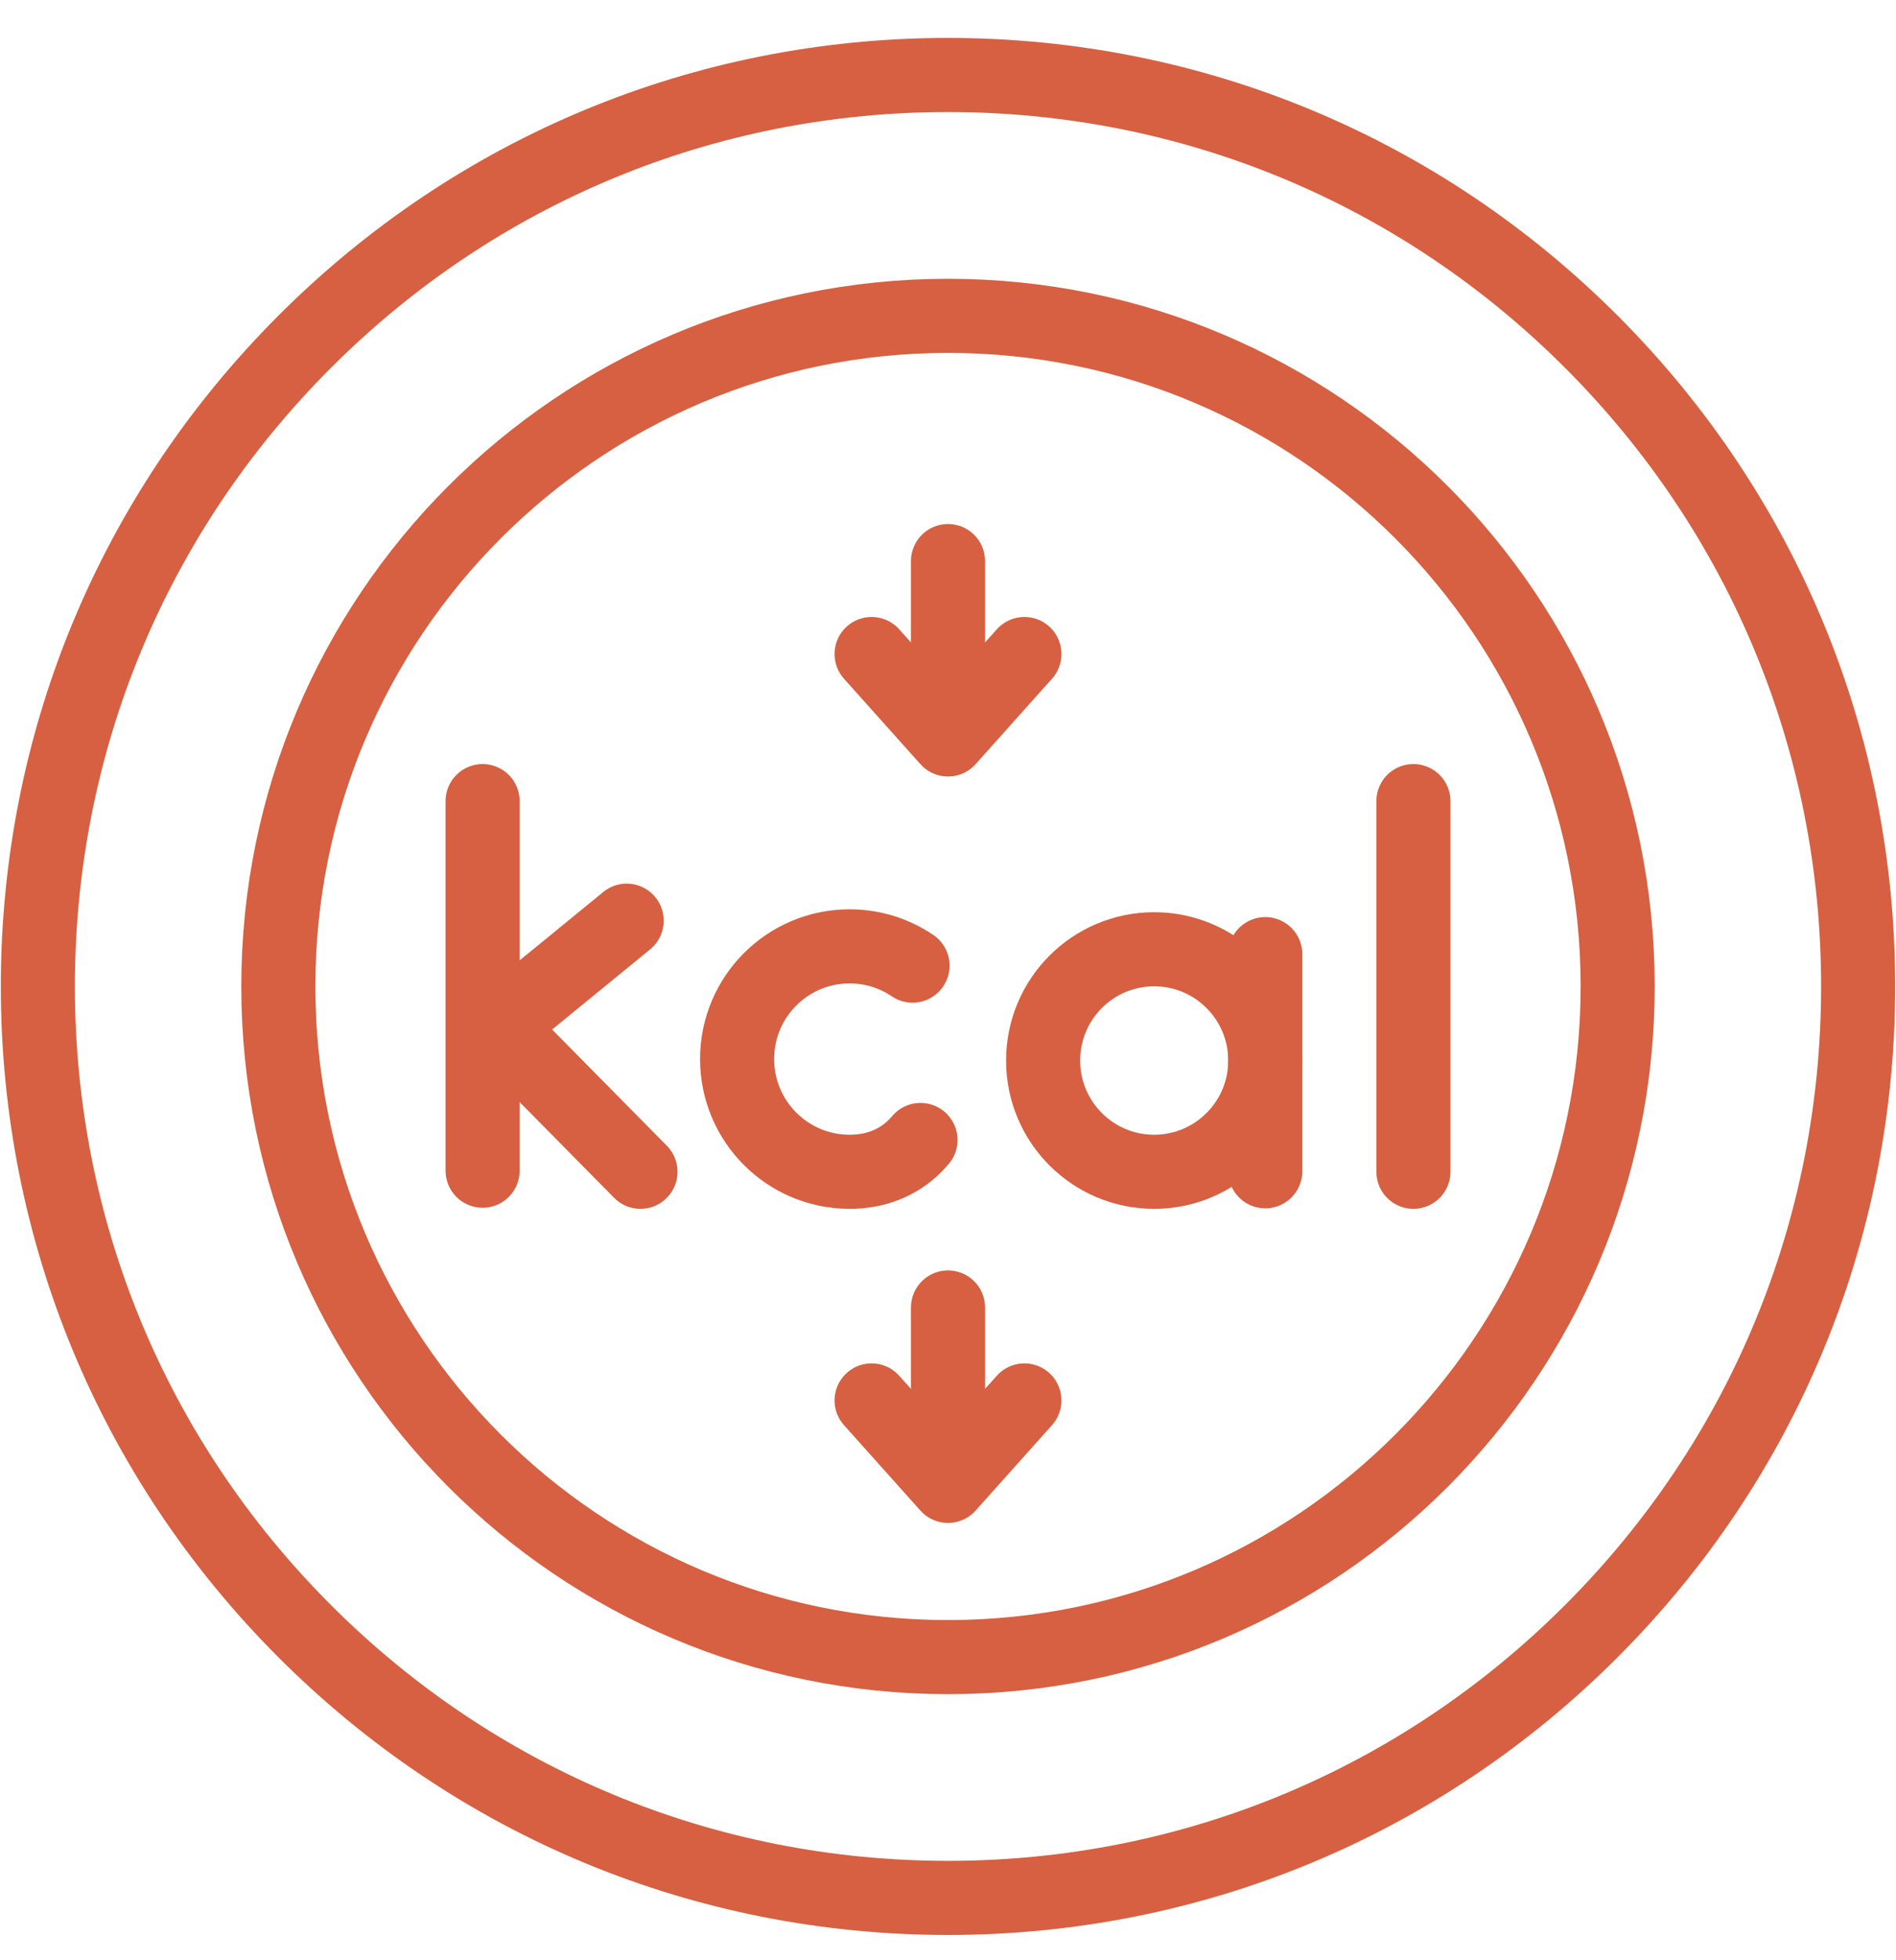
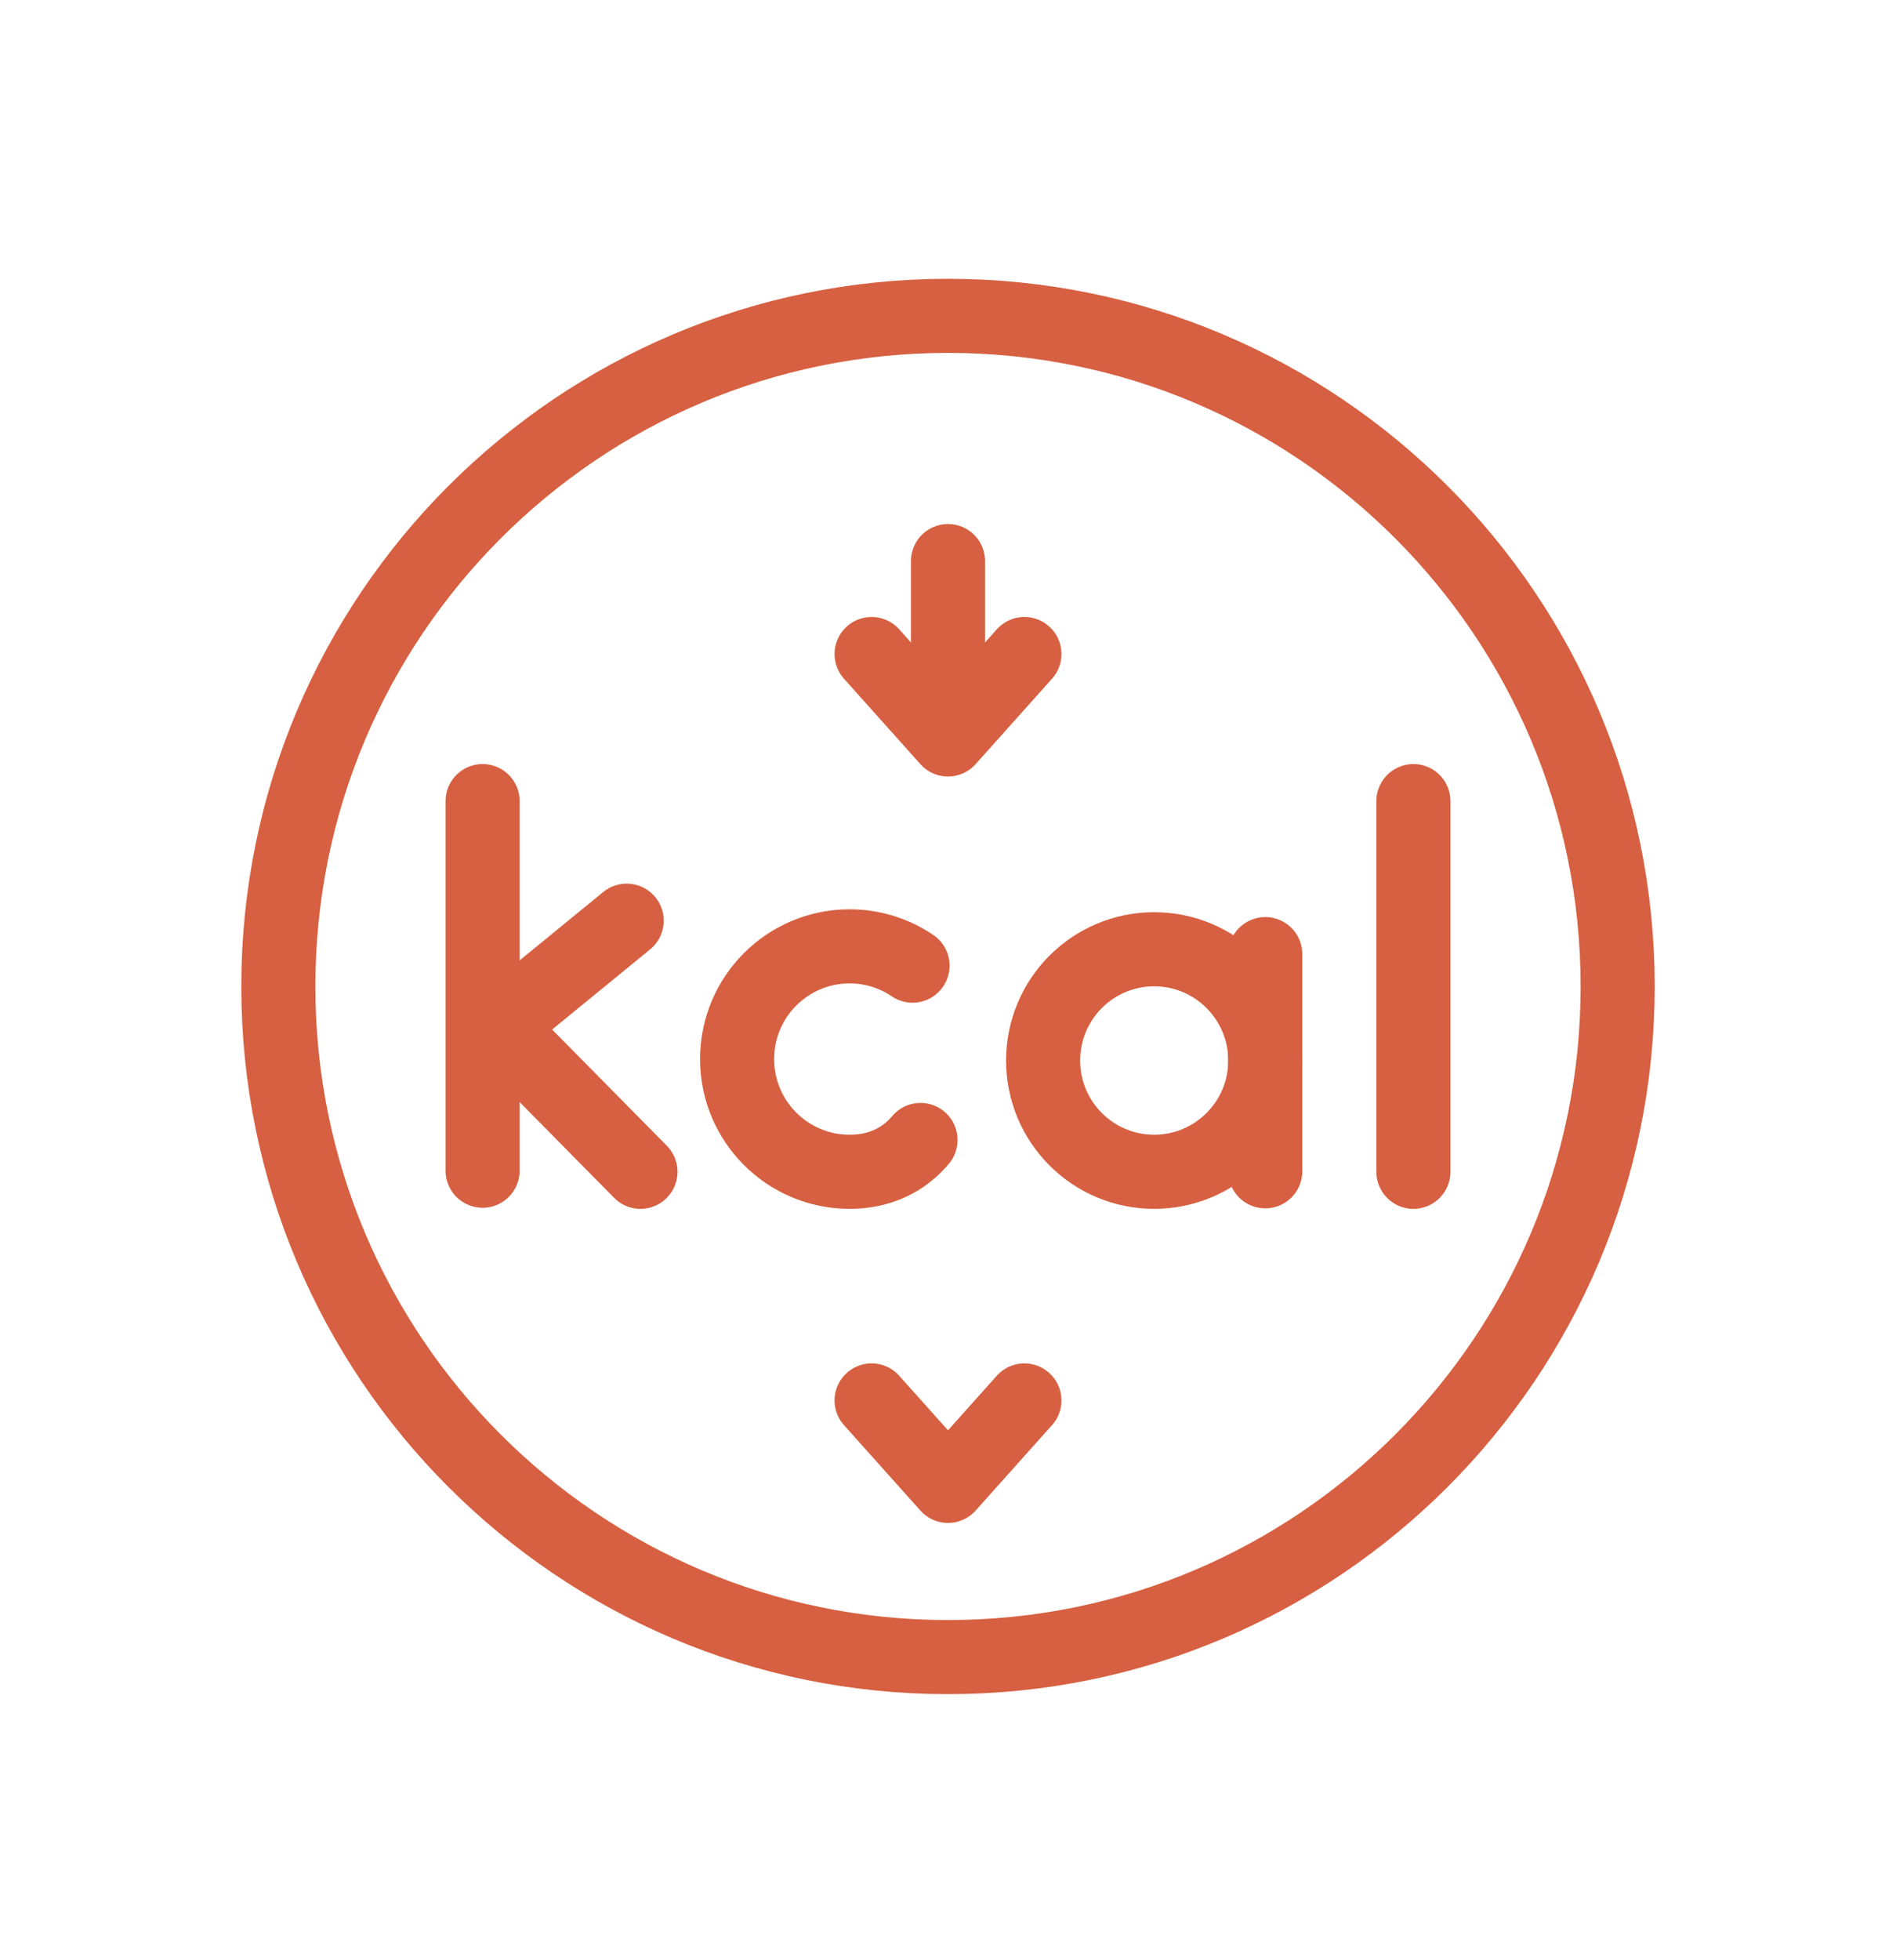
<svg xmlns="http://www.w3.org/2000/svg" fill="none" viewBox="0 0 30 31" height="31" width="30">
  <g clip-path="url(#clip0_1_855)">
    <path stroke-linejoin="round" stroke-linecap="round" stroke-miterlimit="10" stroke-width="1.172" stroke="#D66041" d="M15 26.206C20.852 26.206 25.596 21.457 25.596 15.6C25.596 9.743 20.852 4.995 15 4.995C9.148 4.995 4.404 9.743 4.404 15.6C4.404 21.457 9.148 26.206 15 26.206Z" />
    <path stroke-linejoin="round" stroke-linecap="round" stroke-miterlimit="10" stroke-width="1.172" stroke="#D66041" d="M15 8.873V11.412" />
    <path stroke-linejoin="round" stroke-linecap="round" stroke-miterlimit="10" stroke-width="1.172" stroke="#D66041" d="M16.209 10.343L15 11.694L13.791 10.343" />
-     <path stroke-linejoin="round" stroke-linecap="round" stroke-miterlimit="10" stroke-width="1.172" stroke="#D66041" d="M15 20.677V23.216" />
    <path stroke-linejoin="round" stroke-linecap="round" stroke-miterlimit="10" stroke-width="1.172" stroke="#D66041" d="M16.209 22.147L15 23.498L13.791 22.147" />
-     <path stroke-linejoin="round" stroke-linecap="round" stroke-miterlimit="10" stroke-width="1.172" stroke="#D66041" d="M15 30.014C11.153 30.014 7.537 28.515 4.817 25.792C2.097 23.07 0.599 19.45 0.599 15.6C0.599 11.75 2.097 8.13 4.817 5.408C7.537 2.685 11.153 1.186 15 1.186C18.847 1.186 22.463 2.685 25.183 5.408C27.903 8.13 29.401 11.75 29.401 15.6C29.401 19.45 27.903 23.07 25.183 25.792C22.463 28.515 18.847 30.014 15 30.014Z" />
    <path stroke-linejoin="round" stroke-linecap="round" stroke-miterlimit="10" stroke-width="1.172" stroke="#D66041" d="M14.439 15.271C14.155 15.079 13.812 14.966 13.443 14.966C12.46 14.966 11.663 15.764 11.663 16.748C11.663 17.733 12.46 18.531 13.443 18.531C13.843 18.531 14.171 18.399 14.42 18.177C14.472 18.131 14.52 18.081 14.565 18.028" />
    <path stroke-linejoin="round" stroke-linecap="round" stroke-miterlimit="10" stroke-width="1.172" stroke="#D66041" d="M22.364 12.669V18.531" />
    <path stroke-linejoin="round" stroke-linecap="round" stroke-miterlimit="10" stroke-width="1.172" stroke="#D66041" d="M9.916 14.56L7.867 16.235L10.134 18.531" />
    <path stroke-linejoin="round" stroke-linecap="round" stroke-miterlimit="10" stroke-width="1.172" stroke="#D66041" d="M7.636 12.669V18.514" />
    <path stroke-linejoin="round" stroke-linecap="round" stroke-miterlimit="10" stroke-width="1.172" stroke="#D66041" d="M18.262 18.531C19.233 18.531 20.02 17.743 20.02 16.772C20.02 15.8 19.233 15.012 18.262 15.012C17.291 15.012 16.505 15.8 16.505 16.772C16.505 17.743 17.291 18.531 18.262 18.531Z" />
    <path stroke-linejoin="round" stroke-linecap="round" stroke-miterlimit="10" stroke-width="1.172" stroke="#D66041" d="M20.02 15.089V18.523" />
  </g>
  <defs>
    <clipPath id="clip0_1_855">
      <rect transform="translate(0 0.6)" fill="white" height="30" width="30" />
    </clipPath>
  </defs>
</svg>